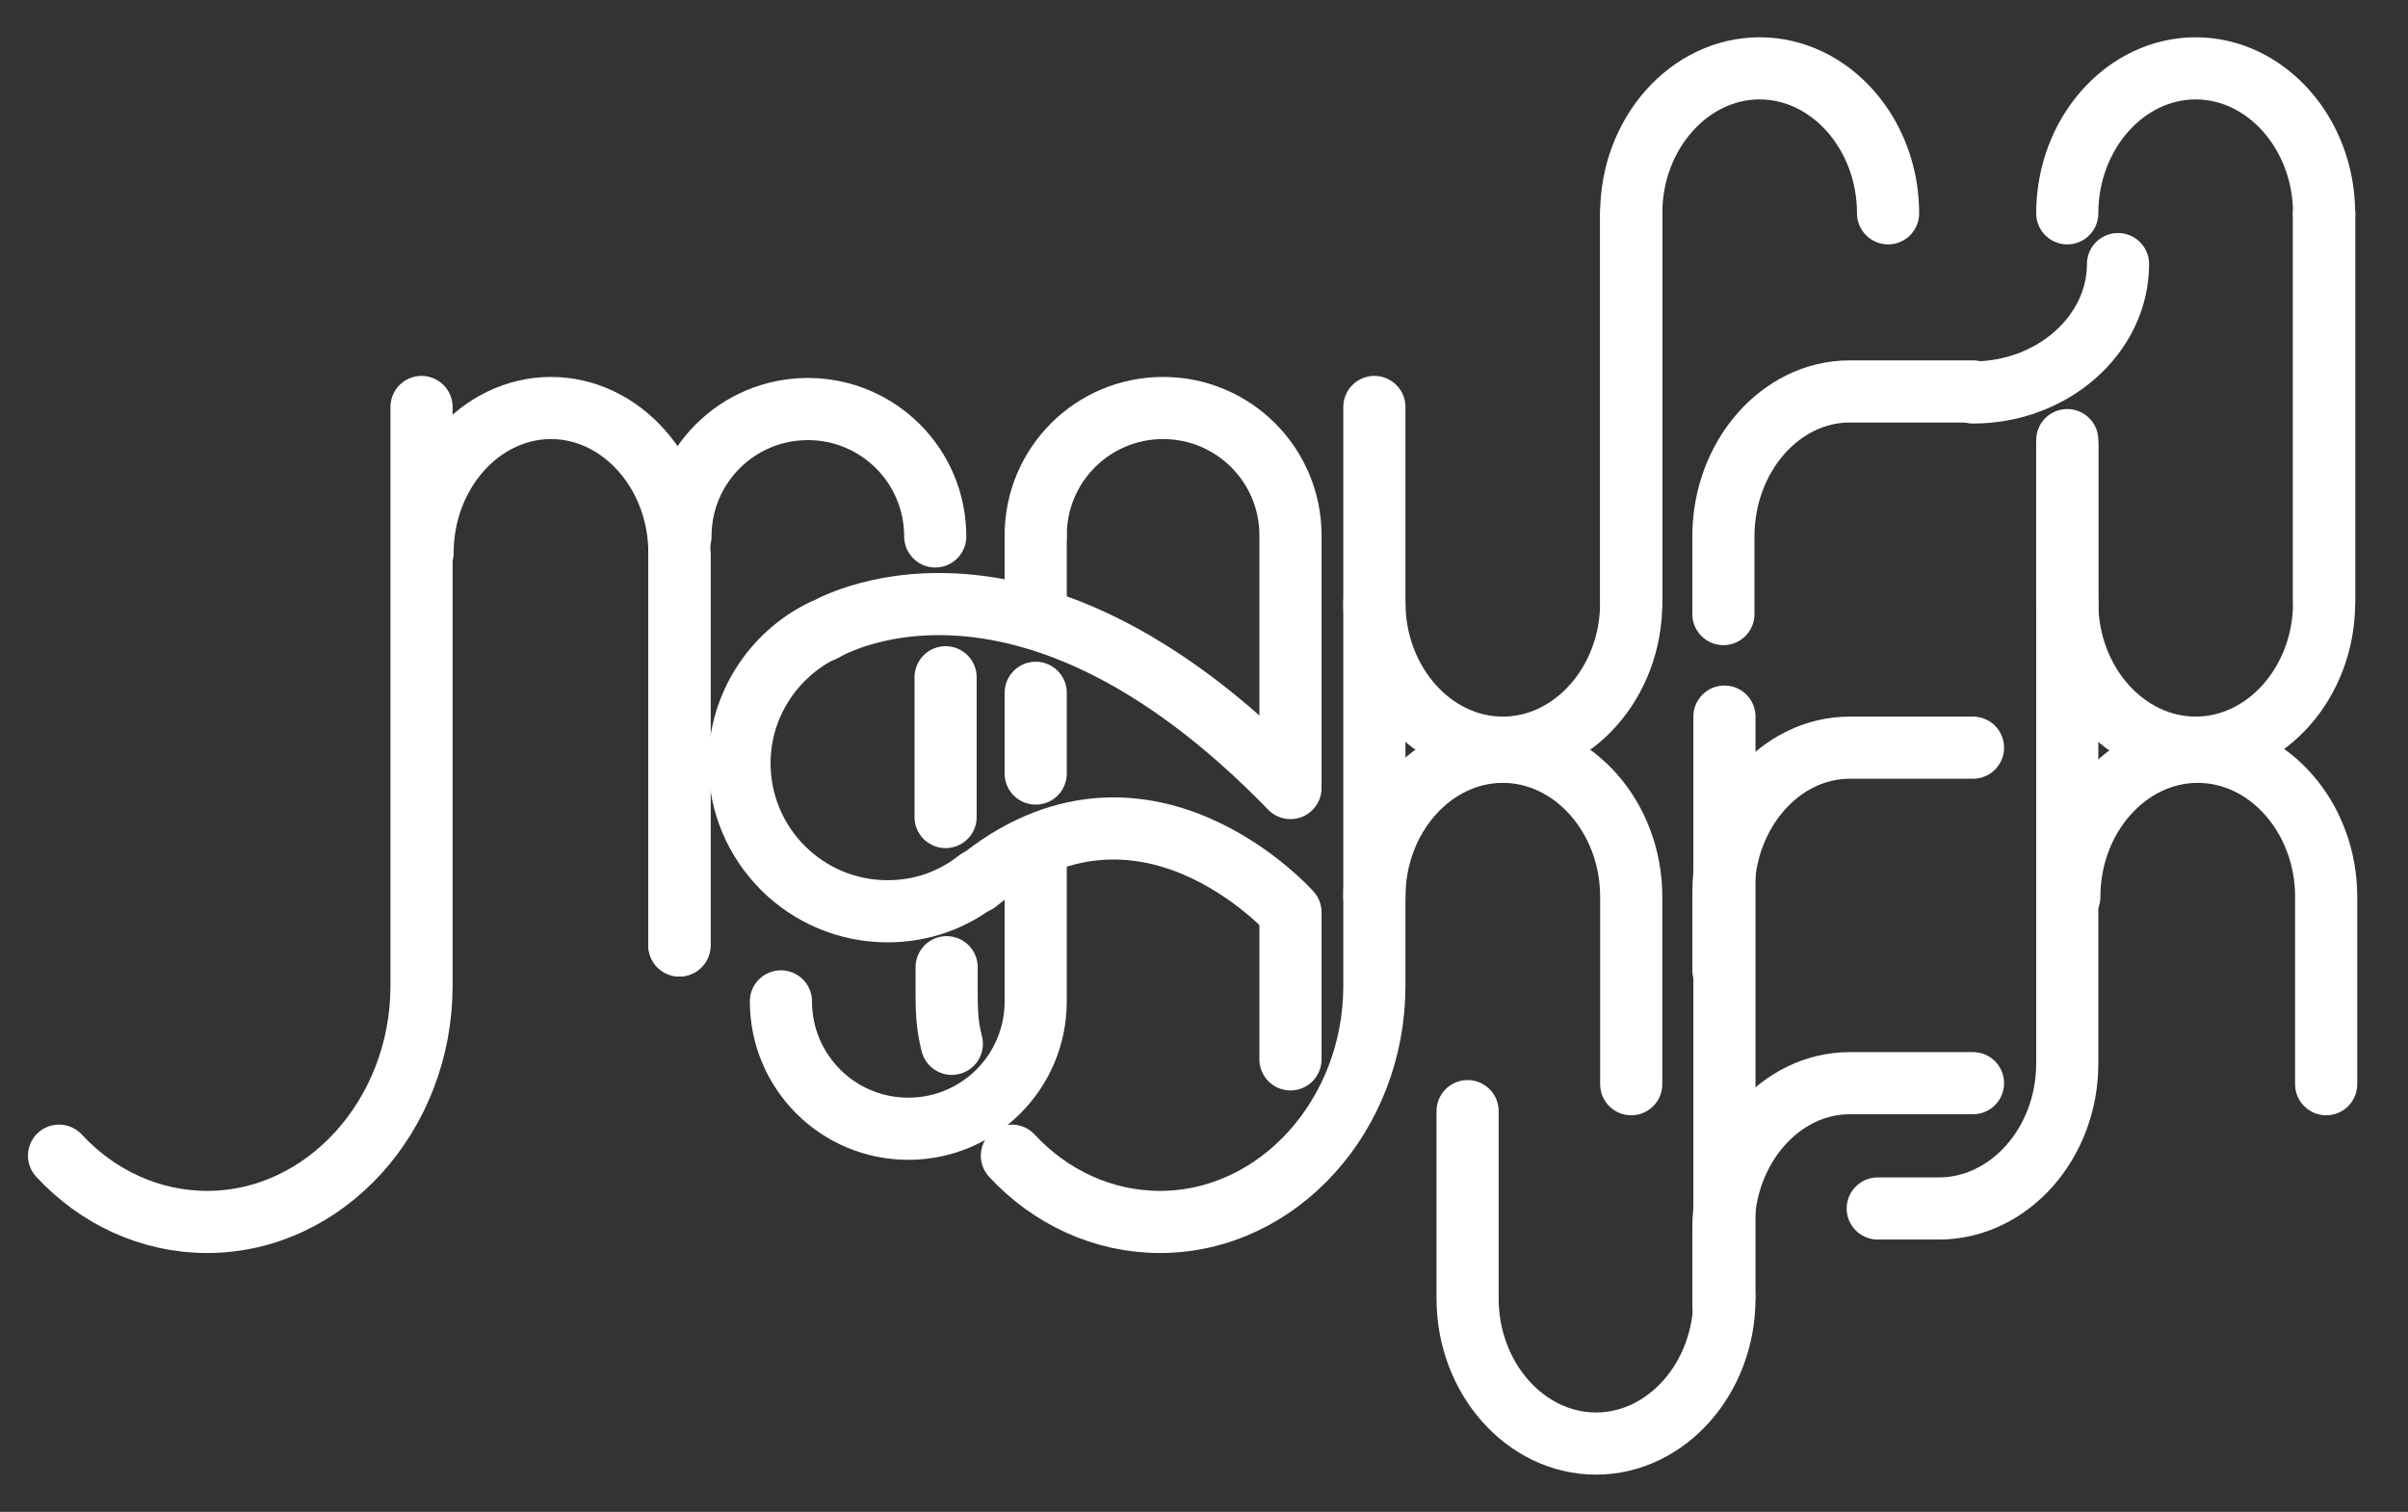
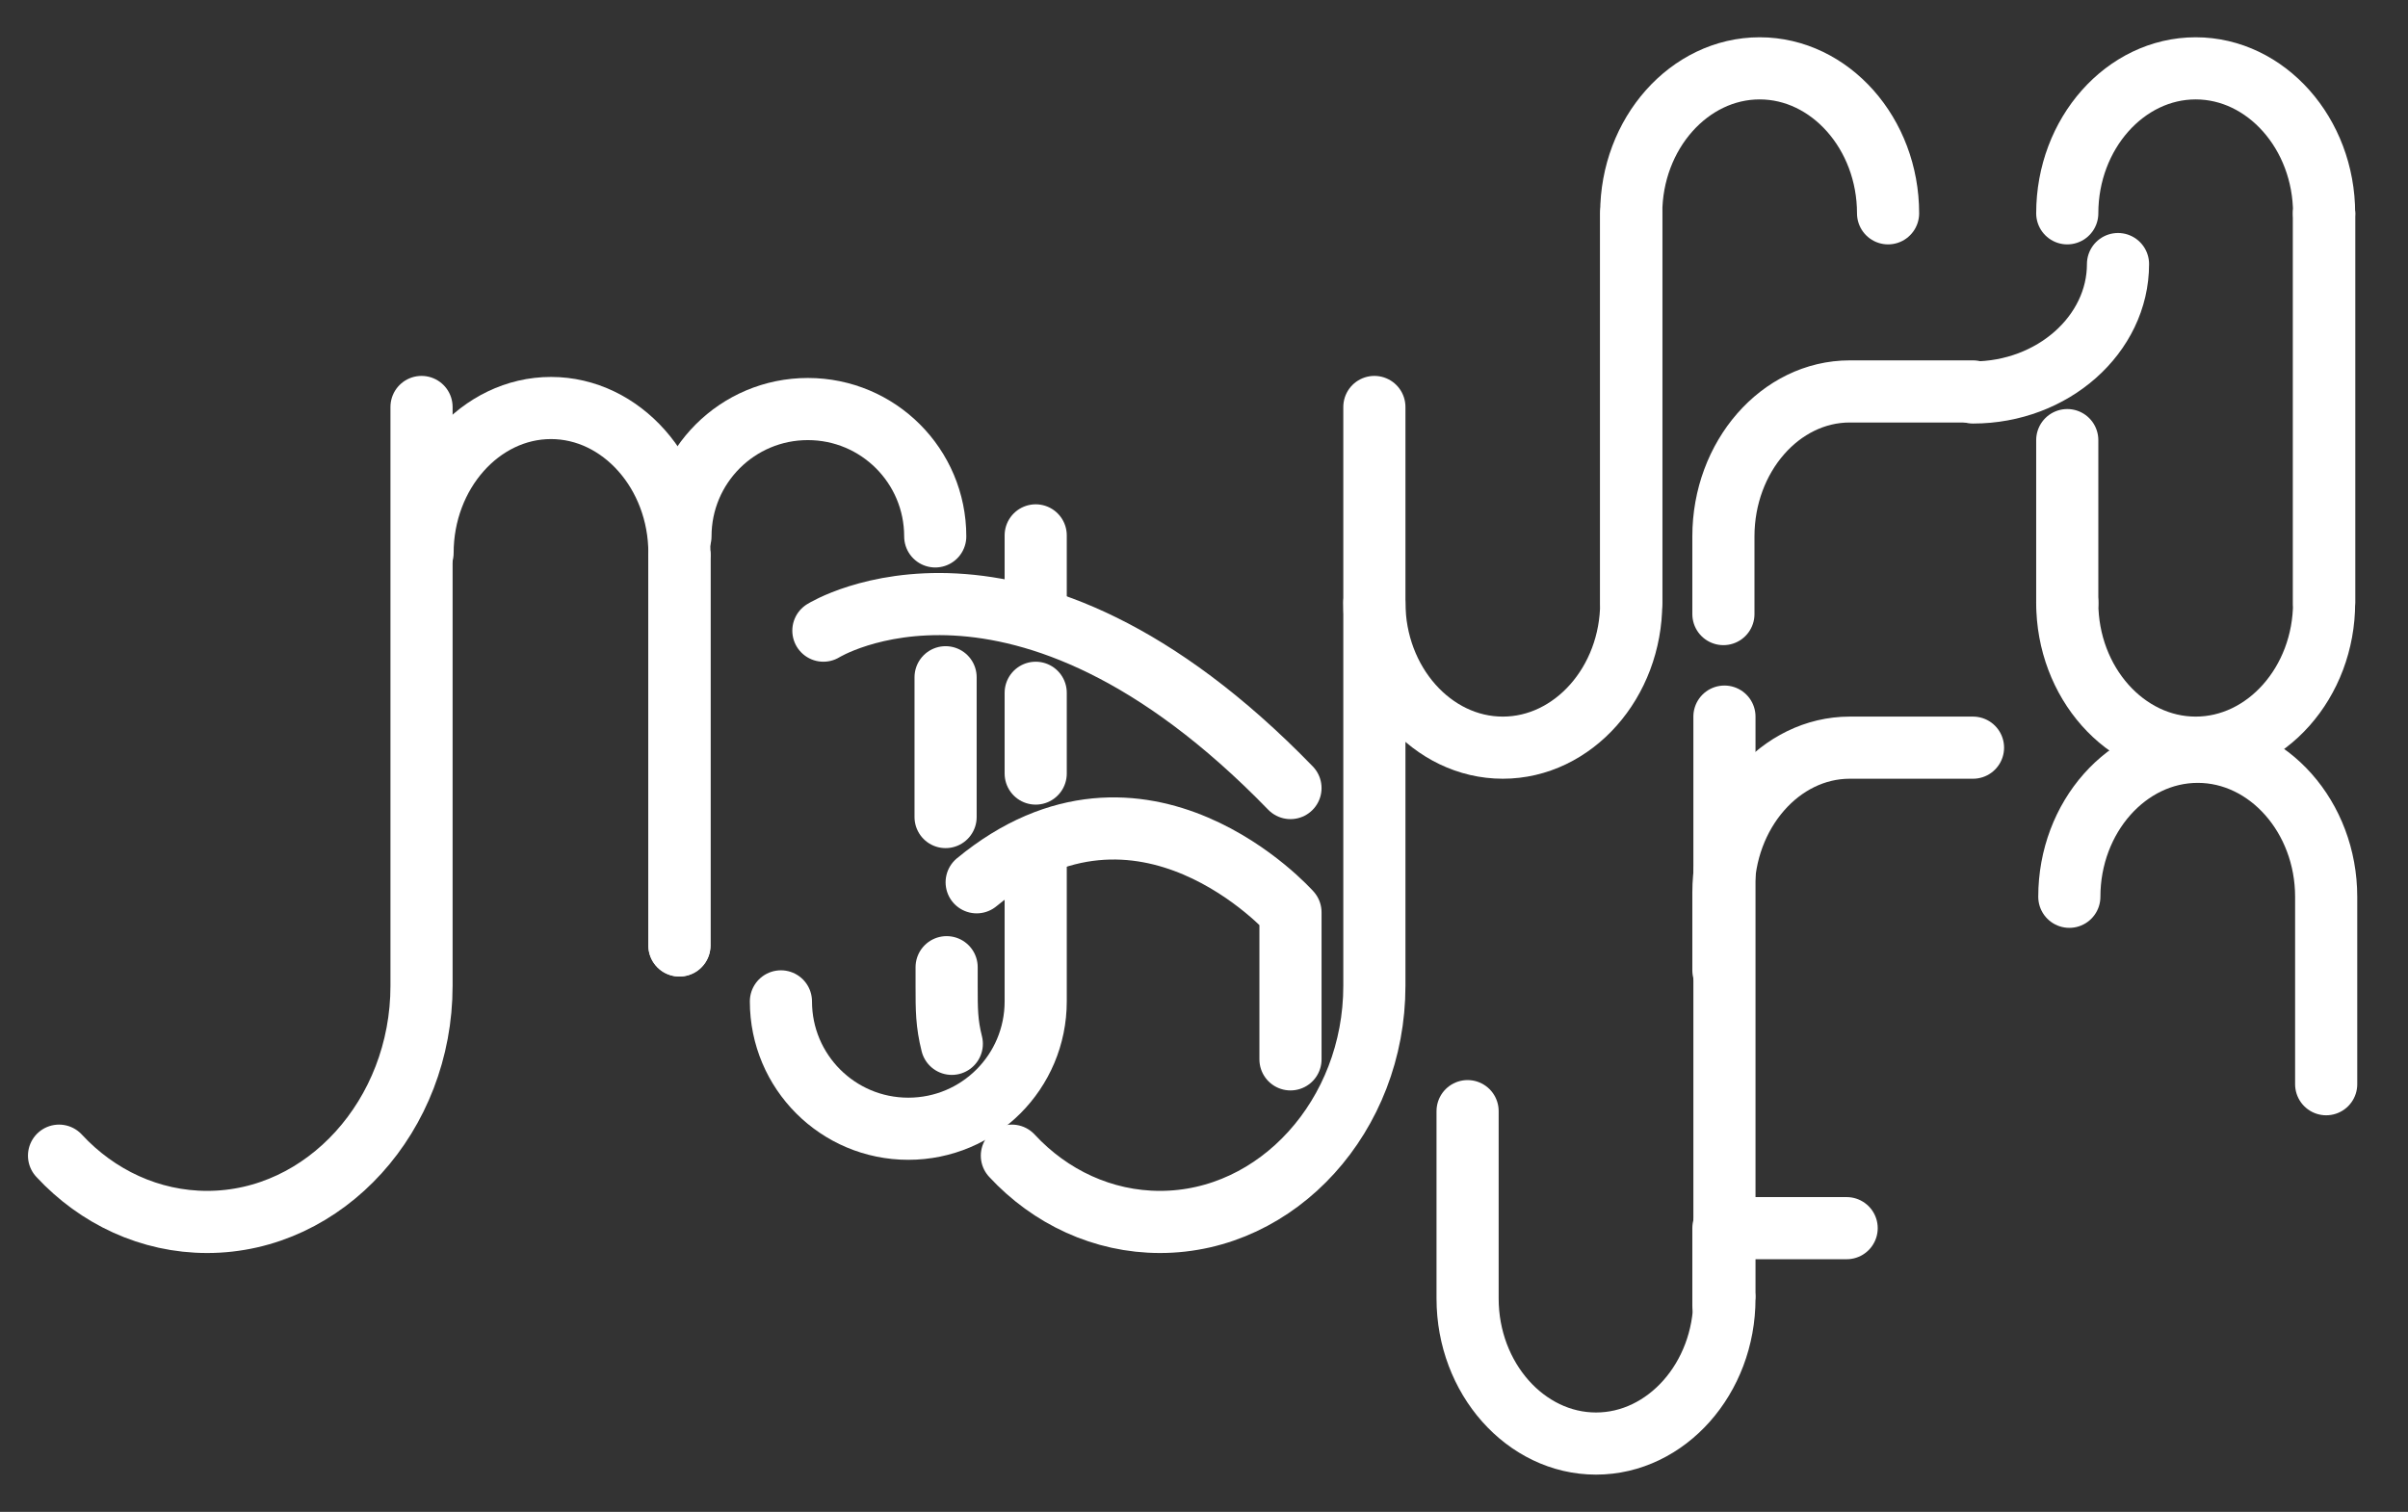
<svg xmlns="http://www.w3.org/2000/svg" version="1.1" id="Layer_1" x="0px" y="0px" viewBox="0 0 232.5 146" style="enable-background:new 0 0 232.5 146;" xml:space="preserve">
  <rect x="0" y="0" width="232.5" height="146" fill="#333333" stroke="none" />
  <style type="text/css">
	.st0{fill:none;stroke:#FFFFFF;stroke-width:6;stroke-linecap:round;stroke-linejoin:round;stroke-miterlimit:10;}
</style>
  <path class="st0" d="M91.3,78.9l0-13.5 M91.9,100.8c-0.5-2-0.5-3.3-0.5-5.6l0-1.8 M132.7,39.3v55.9c0,12.5-9.3,22.8-20.7,22.8  c-5.5,0-10.6-2.4-14.3-6.4" />
  <path class="st0" d="M40.7,39.3v55.9c0,12.5-9.3,22.8-20.7,22.8c-5.5,0-10.6-2.4-14.3-6.4" />
  <path class="st0" d="M166.5,125V69.2" />
-   <path class="st0" d="M132.7,86.6c0-7.7,5.6-14,12.4-14c6.8,0,12.4,6.3,12.4,14v18.1" />
  <path class="st0" d="M199.8,86.6c0-7.7,5.6-14,12.4-14c6.8,0,12.4,6.3,12.4,14v18.1" />
  <path class="st0" d="M166.5,125.4c0,7.7-5.6,14-12.4,14c-6.8,0-12.4-6.3-12.4-14v-18.1" />
-   <path class="st0" d="M199.6,43v59.7c0,7.7-5.6,14-12.4,14h-5.9" />
  <path class="st0" d="M157.5,20.6v37.6c0,7.7-5.6,14-12.4,14c-6.8,0-12.4-6.3-12.4-14" />
  <path class="st0" d="M157.5,58.2V20.6c0-7.7,5.6-14,12.4-14c6.8,0,12.4,6.3,12.4,14" />
  <path class="st0" d="M224.4,20.6v37.6c0,7.7-5.6,14-12.4,14c-6.8,0-12.4-6.3-12.4-14" />
  <line class="st0" x1="224.4" y1="58.2" x2="224.4" y2="20.6" />
  <path class="st0" d="M204.5,25.5c0,6.8-6.3,12.4-14,12.4" />
  <path class="st0" d="M199.6,20.6c0-7.7,5.6-14,12.4-14c6.8,0,12.4,6.3,12.4,14" />
  <line class="st0" x1="65.6" y1="53.7" x2="65.6" y2="91.3" />
  <line class="st0" x1="65.6" y1="91.3" x2="65.6" y2="53.7" />
  <path class="st0" d="M40.8,53.4c0-7.7,5.6-14,12.4-14c6.8,0,12.4,6.3,12.4,14" />
  <line class="st0" x1="199.6" y1="58.2" x2="199.6" y2="42.5" />
  <path class="st0" d="M124.6,102.3V88.1c0,0-14.3-16.1-30.3-2.9" />
  <path class="st0" d="M100,96.8" />
-   <path class="st0" d="M124.6,75.8V51.7c0-6.8-5.5-12.3-12.3-12.3c-6.8,0-12.3,5.5-12.3,12.3" />
  <path class="st0" d="M90.3,51.8L90.3,51.8c0-6.8-5.5-12.3-12.3-12.3c-6.8,0-12.3,5.5-12.3,12.3" />
  <path class="st0" d="M100,82.8v13.9c0,6.8-5.5,12.3-12.3,12.3c-6.8,0-12.3-5.5-12.3-12.3" />
  <line class="st0" x1="100" y1="66.9" x2="100" y2="74.7" />
  <line class="st0" x1="100" y1="51.7" x2="100" y2="58.8" />
-   <path class="st0" d="M94.4,85c-2.4,1.9-5.4,3-8.7,3c-7.9,0-14.3-6.4-14.3-14.3c0-5.6,3.3-10.5,8-12.8" />
  <path class="st0" d="M79.5,60.9c0,0,18.9-11.8,45.1,15.2" />
-   <path class="st0" d="M166.4,126.1v-7.5c0-7.7,5.5-14,12.2-14h11.9" />
+   <path class="st0" d="M166.4,126.1v-7.5h11.9" />
  <path class="st0" d="M166.4,93.7v-7.5c0-7.7,5.5-14,12.2-14h11.9" />
  <path class="st0" d="M166.4,59.3v-7.5c0-7.7,5.5-14,12.2-14h11.9" />
</svg>